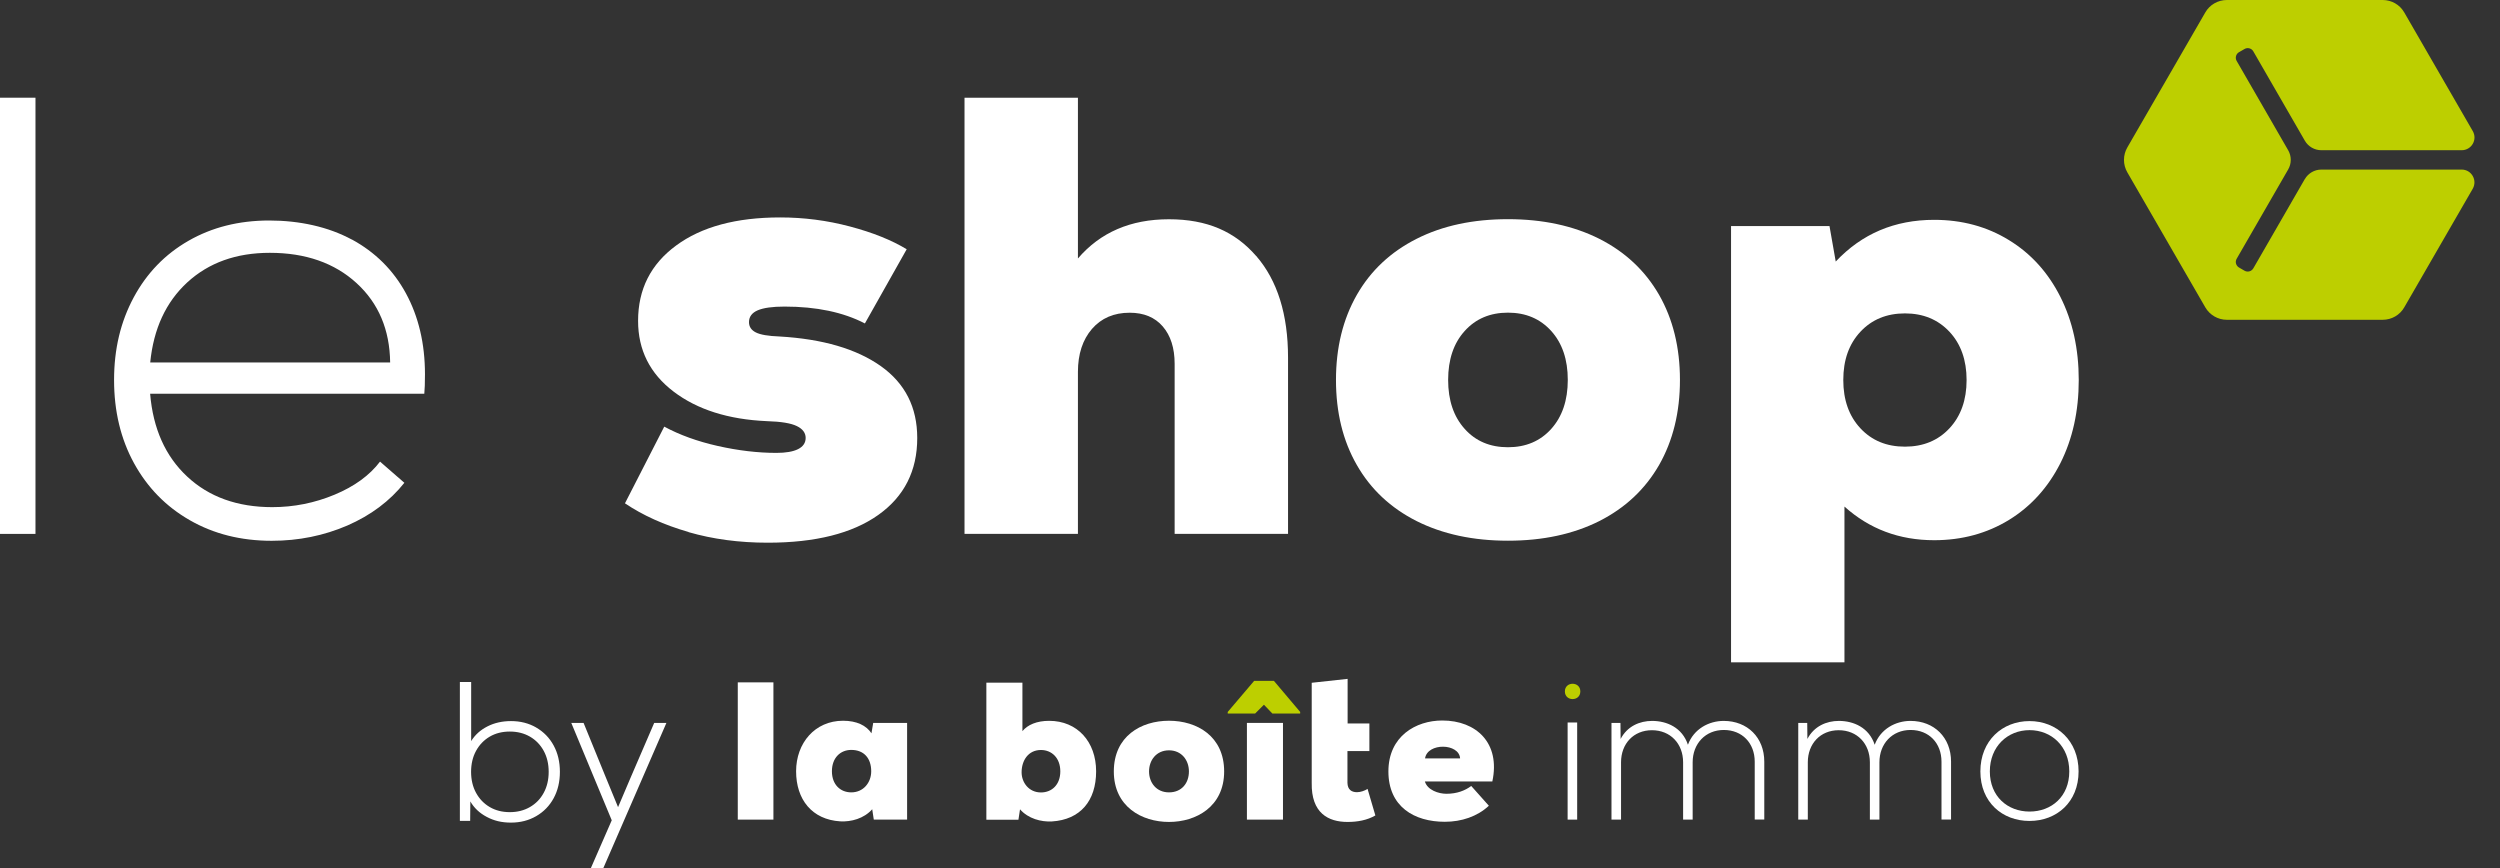
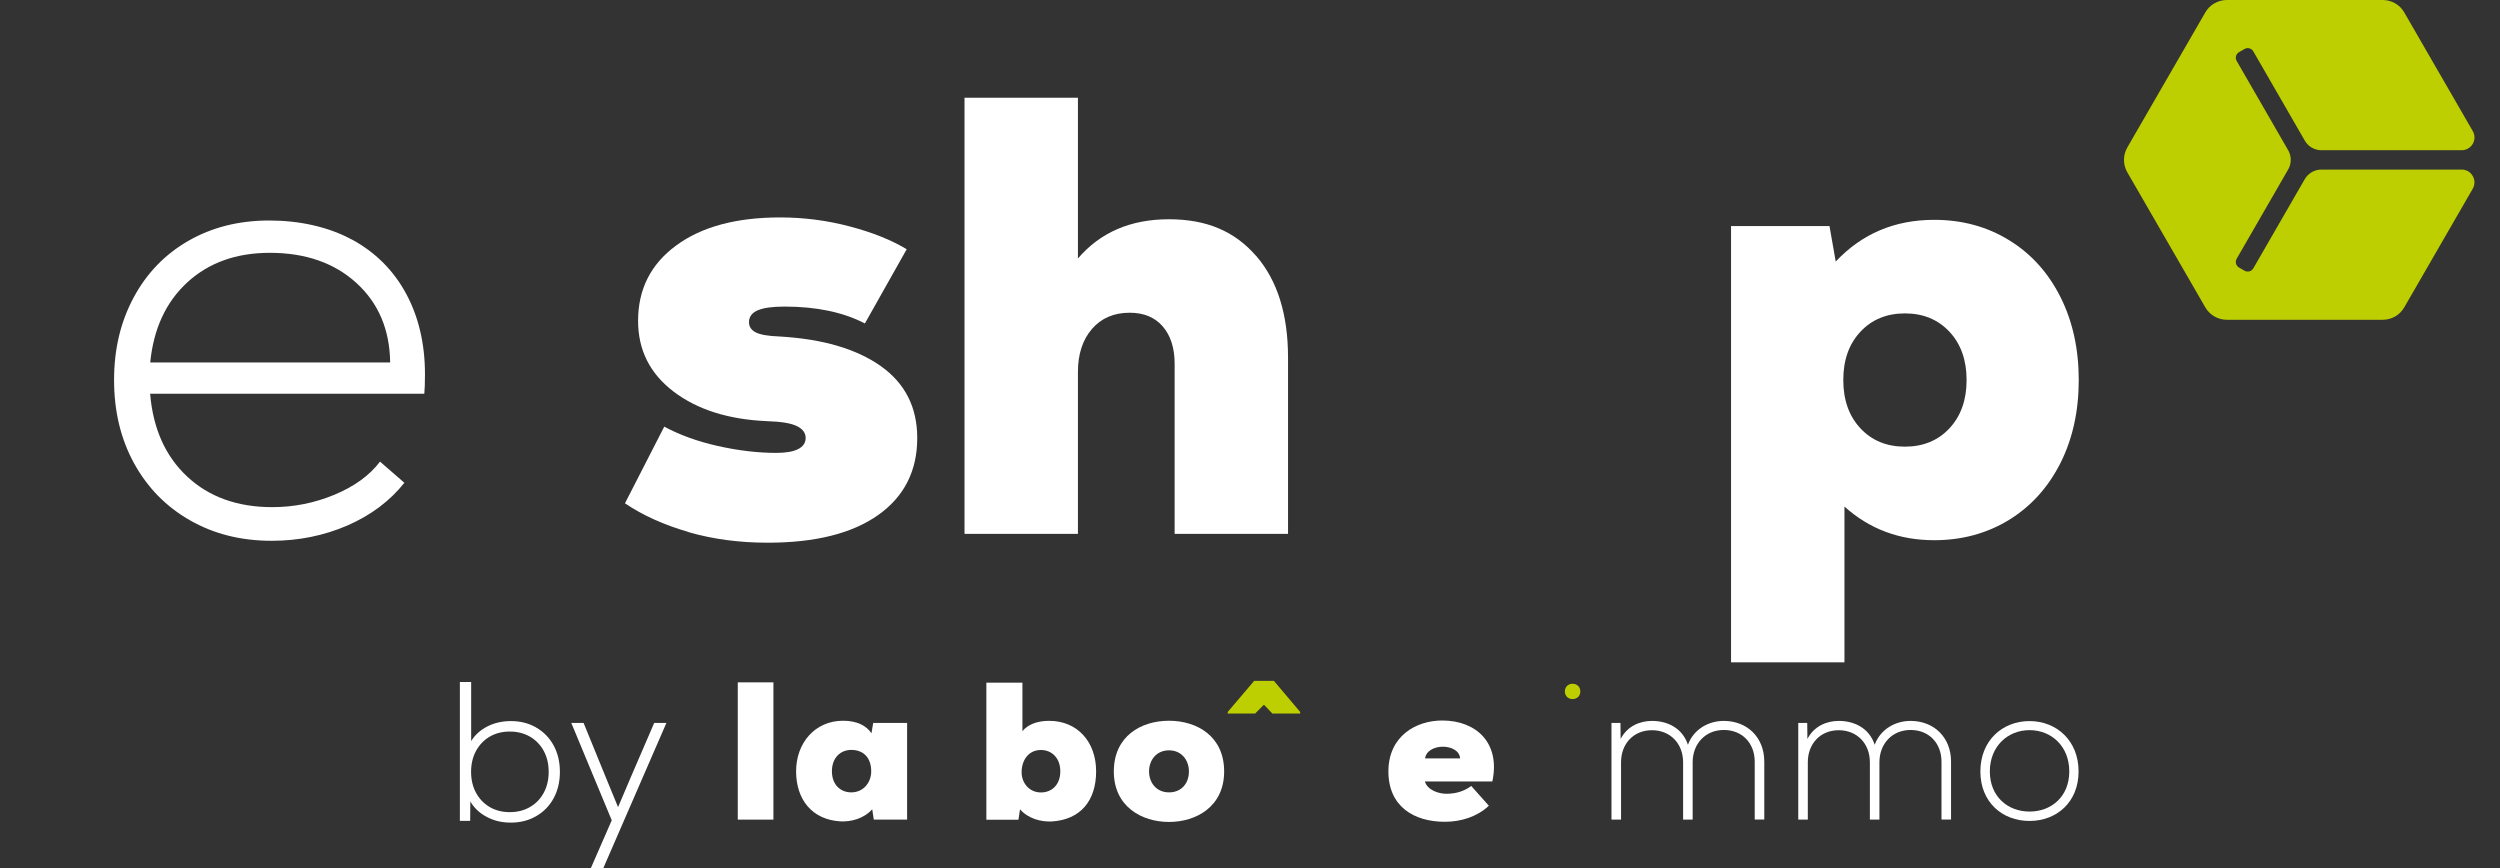
<svg xmlns="http://www.w3.org/2000/svg" width="288" height="100" viewBox="0 0 288 100" fill="none">
  <rect x="0" y="0" width="288" height="100" fill="#333333" stroke="none" />
  <g clip-path="url(#clip0_72_752)">
    <path d="M265.515 20.626L259.581 30.915C259.37 31.269 258.92 31.394 258.566 31.183L257.935 30.819C257.58 30.609 257.456 30.159 257.667 29.805L263.601 19.516C263.993 18.836 263.993 17.994 263.601 17.314L257.667 7.025C257.456 6.671 257.58 6.212 257.935 6.011L258.566 5.647C258.92 5.436 259.38 5.561 259.581 5.915L265.515 16.204C265.907 16.884 266.635 17.305 267.42 17.305H283.585C284.724 17.305 285.433 16.08 284.858 15.094L276.972 1.436C276.464 0.546 275.517 0 274.483 0H256.537C255.513 0 254.556 0.546 254.049 1.436L245.071 16.979C244.554 17.869 244.554 18.97 245.071 19.86L254.049 35.404C254.565 36.294 255.513 36.84 256.537 36.84H274.483C275.517 36.84 276.464 36.294 276.972 35.404L284.858 21.746C285.423 20.76 284.715 19.535 283.585 19.535H267.42C266.635 19.535 265.907 19.956 265.515 20.636" fill="#BDCF00" />
-     <path d="M0 11.256H4.087V61.505H0V11.256Z" fill="white" />
    <path d="M40.525 27.584C43.224 29.049 45.31 31.116 46.765 33.796C48.22 36.476 48.957 39.587 48.957 43.128C48.957 44.133 48.928 44.879 48.88 45.358H17.295C17.63 49.378 19.056 52.565 21.564 54.9C24.072 57.245 27.345 58.423 31.365 58.423C33.853 58.423 36.246 57.944 38.543 56.987C40.84 56.03 42.582 54.757 43.779 53.178L46.583 55.618C44.908 57.724 42.716 59.361 40.017 60.538C37.309 61.706 34.408 62.299 31.298 62.299C27.756 62.299 24.608 61.505 21.861 59.925C19.104 58.346 16.97 56.154 15.438 53.359C13.907 50.565 13.141 47.368 13.141 43.779C13.141 40.19 13.897 37.069 15.4 34.265C16.903 31.47 19.008 29.288 21.717 27.737C24.416 26.187 27.517 25.402 31.011 25.402C34.504 25.402 37.816 26.129 40.525 27.594V27.584ZM21.573 32.532C19.104 34.81 17.688 37.883 17.305 41.759H44.946C44.898 37.978 43.606 34.925 41.07 32.609C38.534 30.293 35.203 29.125 31.087 29.125C27.211 29.125 24.043 30.264 21.573 32.532Z" fill="white" />
    <path d="M79.317 61.285C76.493 60.471 74.052 59.37 71.995 57.982L76.522 49.148C78.293 50.105 80.35 50.852 82.695 51.378C85.04 51.905 87.289 52.173 89.443 52.173C91.597 52.173 92.812 51.598 92.812 50.45C92.812 49.876 92.477 49.416 91.807 49.091C91.137 48.756 89.989 48.564 88.361 48.517C83.911 48.325 80.322 47.186 77.594 45.109C74.866 43.032 73.507 40.314 73.507 36.964C73.507 33.327 74.962 30.436 77.891 28.283C80.81 26.129 84.801 25.048 89.874 25.048C92.601 25.048 95.281 25.392 97.913 26.091C100.546 26.79 102.718 27.661 104.451 28.714L99.636 37.261C97.148 35.969 94.056 35.318 90.381 35.318C88.993 35.318 87.959 35.461 87.289 35.748C86.619 36.036 86.284 36.495 86.284 37.108C86.284 37.634 86.543 38.026 87.069 38.294C87.596 38.562 88.505 38.715 89.797 38.763C94.774 39.05 98.66 40.19 101.464 42.171C104.269 44.162 105.666 46.918 105.666 50.459C105.666 54.24 104.173 57.197 101.177 59.322C98.181 61.447 93.941 62.519 88.438 62.519C85.184 62.519 82.14 62.117 79.326 61.304L79.317 61.285Z" fill="white" />
    <path d="M144.717 29.489C147.157 32.312 148.382 36.218 148.382 41.194V61.505H135.318V41.912C135.318 40.094 134.858 38.658 133.949 37.605C133.04 36.553 131.767 36.026 130.14 36.026C128.321 36.026 126.876 36.648 125.794 37.892C124.722 39.137 124.177 40.793 124.177 42.841V61.505H111.112V11.256H124.177V29.776C126.761 26.761 130.255 25.259 134.657 25.259C139.06 25.259 142.266 26.675 144.707 29.489H144.717Z" fill="white" />
-     <path d="M163.199 60.031C160.203 58.518 157.906 56.365 156.307 53.57C154.699 50.766 153.905 47.502 153.905 43.769C153.905 40.036 154.709 36.773 156.307 33.968C157.906 31.174 160.203 29.02 163.199 27.508C166.185 25.995 169.698 25.249 173.717 25.249C177.737 25.249 181.24 26.005 184.236 27.508C187.222 29.02 189.519 31.174 191.127 33.968C192.726 36.763 193.53 40.036 193.53 43.769C193.53 47.502 192.726 50.766 191.127 53.57C189.519 56.365 187.222 58.518 184.236 60.031C181.24 61.533 177.737 62.289 173.717 62.289C169.698 62.289 166.194 61.533 163.199 60.031ZM178.704 49.407C179.967 48 180.609 46.114 180.609 43.769C180.609 41.424 179.977 39.548 178.704 38.132C177.431 36.725 175.775 36.017 173.717 36.017C171.66 36.017 169.994 36.725 168.731 38.132C167.458 39.539 166.826 41.424 166.826 43.769C166.826 46.114 167.458 47.99 168.731 49.407C169.994 50.823 171.66 51.522 173.717 51.522C175.775 51.522 177.441 50.814 178.704 49.407Z" fill="white" />
    <path d="M231.432 27.661C233.968 29.211 235.94 31.394 237.356 34.198C238.763 36.993 239.472 40.19 239.472 43.779C239.472 47.368 238.763 50.565 237.356 53.359C235.94 56.154 233.968 58.337 231.432 59.897C228.896 61.447 226.024 62.232 222.818 62.232C218.798 62.232 215.352 60.94 212.481 58.356V76.302H199.416V26.043H210.758L211.476 30.13C214.491 26.924 218.271 25.325 222.818 25.325C226.024 25.325 228.896 26.101 231.432 27.661ZM224.579 49.34C225.89 47.933 226.551 46.076 226.551 43.779C226.551 41.482 225.89 39.625 224.579 38.218C223.258 36.811 221.554 36.103 219.449 36.103C217.343 36.103 215.63 36.811 214.319 38.218C212.998 39.634 212.347 41.482 212.347 43.779C212.347 46.076 213.007 47.933 214.319 49.34C215.639 50.756 217.343 51.455 219.449 51.455C221.554 51.455 223.268 50.747 224.579 49.34Z" fill="white" />
    <path d="M89.098 78.608H84.992V94.42H89.098V78.608Z" fill="white" />
    <path d="M95.837 88.85C95.837 90.41 96.832 91.281 98.067 91.281C99.464 91.281 100.364 90.151 100.364 88.85C100.364 87.356 99.531 86.39 98.067 86.39C96.822 86.39 95.837 87.289 95.837 88.85ZM100.593 83.279H104.498V94.42H100.66L100.479 93.224C99.531 94.305 98.047 94.688 96.803 94.621C93.53 94.42 91.711 92.094 91.711 88.85C91.711 85.605 93.874 83.03 97.119 83.03C98.698 83.03 99.799 83.576 100.392 84.475L100.593 83.279Z" fill="white" />
    <path d="M117.688 88.964C117.688 90.142 118.52 91.29 119.918 91.29C121.162 91.29 122.148 90.41 122.148 88.859C122.148 87.308 121.152 86.399 119.918 86.399C118.453 86.399 117.688 87.615 117.688 88.974M117.774 84.236C118.386 83.49 119.439 83.04 120.865 83.04C124.11 83.04 126.273 85.452 126.273 88.859C126.273 92.266 124.445 94.43 121.181 94.63C119.937 94.698 118.453 94.315 117.506 93.233L117.324 94.43H113.629V78.647H117.783V84.236H117.774Z" fill="white" />
    <path d="M136.964 88.869C136.964 87.586 136.131 86.438 134.667 86.438C133.203 86.438 132.37 87.586 132.37 88.869C132.37 90.151 133.203 91.281 134.667 91.281C136.131 91.281 136.964 90.218 136.964 88.869ZM141.022 88.869C141.022 92.927 137.797 94.688 134.667 94.688C131.537 94.688 128.312 92.927 128.312 88.869C128.312 84.811 131.441 83.03 134.667 83.03C137.892 83.03 141.022 84.811 141.022 88.869Z" fill="white" />
-     <path d="M147.799 83.279H143.645V94.42H147.799V83.279Z" fill="white" />
-     <path d="M155.245 78.206V83.346H157.753V86.524H155.226V90.18C155.245 90.974 155.704 91.261 156.327 91.261C156.729 91.261 157.207 91.099 157.542 90.879L158.442 93.941C157.494 94.487 156.394 94.688 155.235 94.688C153.025 94.688 151.043 93.673 151.11 90.18V78.656L155.235 78.206H155.245Z" fill="white" />
    <path d="M168.204 87.366C168.09 85.605 164.443 85.538 164.165 87.366H168.204ZM171.928 90.027H164.146C164.443 91.022 165.725 91.443 166.625 91.443C167.841 91.443 168.769 91.08 169.487 90.544L171.516 92.822C170.186 94.066 168.358 94.669 166.443 94.669C162.921 94.669 159.944 92.936 159.944 88.869C159.944 84.801 163.122 83.002 166.147 83.002C170.09 83.002 172.866 85.615 171.918 90.017" fill="white" />
-     <path d="M181.69 83.231H180.59V94.42H181.69V83.231Z" fill="white" />
    <path d="M202.144 94.42V87.749C202.144 85.605 200.699 84.093 198.583 84.093C196.468 84.093 194.994 85.672 194.994 87.816V94.42H193.894V87.816C193.894 85.672 192.429 84.121 190.304 84.121C188.18 84.121 186.744 85.681 186.744 87.816V94.42H185.643V83.279H186.677L186.696 85.126C187.462 83.662 188.888 83.049 190.323 83.049C192.018 83.049 193.798 83.815 194.449 85.796C195.128 83.968 196.861 83.049 198.574 83.049C201.302 83.049 203.245 84.964 203.245 87.739V94.41H202.144V94.42Z" fill="white" />
    <path d="M223.66 94.42V87.749C223.66 85.605 222.215 84.093 220.1 84.093C217.984 84.093 216.51 85.672 216.51 87.816V94.42H215.41V87.816C215.41 85.672 213.945 84.121 211.82 84.121C209.696 84.121 208.26 85.681 208.26 87.816V94.42H207.159V83.279H208.193L208.212 85.126C208.978 83.662 210.404 83.049 211.84 83.049C213.534 83.049 215.314 83.815 215.965 85.796C216.644 83.968 218.377 83.049 220.09 83.049C222.818 83.049 224.761 84.964 224.761 87.739V94.41H223.66V94.42Z" fill="white" />
    <path d="M238.381 88.869C238.381 85.978 236.332 84.112 233.805 84.112C231.279 84.112 229.23 85.988 229.23 88.869C229.23 91.75 231.279 93.492 233.805 93.492C236.332 93.492 238.381 91.759 238.381 88.869ZM228.139 88.869C228.139 85.327 230.666 83.069 233.796 83.069C236.926 83.069 239.452 85.327 239.452 88.869C239.452 92.41 236.926 94.573 233.796 94.573C230.666 94.573 228.139 92.41 228.139 88.869Z" fill="white" />
    <path d="M146.755 78.436L149.78 82.016V82.198H146.574L145.607 81.183L144.592 82.198H141.434V82.016L144.477 78.436H146.755Z" fill="#BDCF00" />
    <path d="M182.054 79.652C182.054 80.829 180.274 80.829 180.274 79.652C180.274 78.474 182.054 78.474 182.054 79.652Z" fill="#BDCF00" />
    <path d="M61.773 83.815C62.634 84.313 63.304 85.002 63.782 85.882C64.261 86.763 64.5 87.778 64.5 88.917C64.5 90.056 64.261 91.07 63.782 91.951C63.304 92.831 62.634 93.52 61.773 94.018C60.911 94.516 59.944 94.765 58.863 94.765C57.781 94.765 56.891 94.544 56.068 94.104C55.235 93.664 54.613 93.07 54.183 92.324L54.163 94.564H52.977V78.57H54.278V85.375C54.719 84.657 55.341 84.093 56.154 83.681C56.958 83.27 57.867 83.069 58.873 83.069C59.954 83.069 60.921 83.317 61.782 83.815H61.773ZM61.045 92.975C61.725 92.582 62.251 92.046 62.634 91.338C63.017 90.639 63.208 89.826 63.208 88.917C63.208 88.007 63.017 87.194 62.634 86.495C62.251 85.796 61.725 85.251 61.045 84.858C60.366 84.466 59.59 84.275 58.729 84.275C57.867 84.275 57.092 84.466 56.422 84.858C55.752 85.251 55.226 85.796 54.843 86.495C54.46 87.194 54.269 88.007 54.269 88.917C54.269 89.826 54.46 90.639 54.843 91.338C55.226 92.037 55.752 92.582 56.422 92.975C57.092 93.367 57.858 93.559 58.729 93.559C59.6 93.559 60.366 93.367 61.045 92.975Z" fill="white" />
    <path d="M75.354 83.279H76.771L69.506 100H68.07L70.473 94.497L65.812 83.279H67.228L69.784 89.539L71.2 92.984L72.665 89.539L75.364 83.279H75.354Z" fill="white" />
  </g>
  <defs>
    <clipPath id="clip0_72_752">
      <rect width="287.5" height="100" fill="white" />
    </clipPath>
  </defs>
</svg>